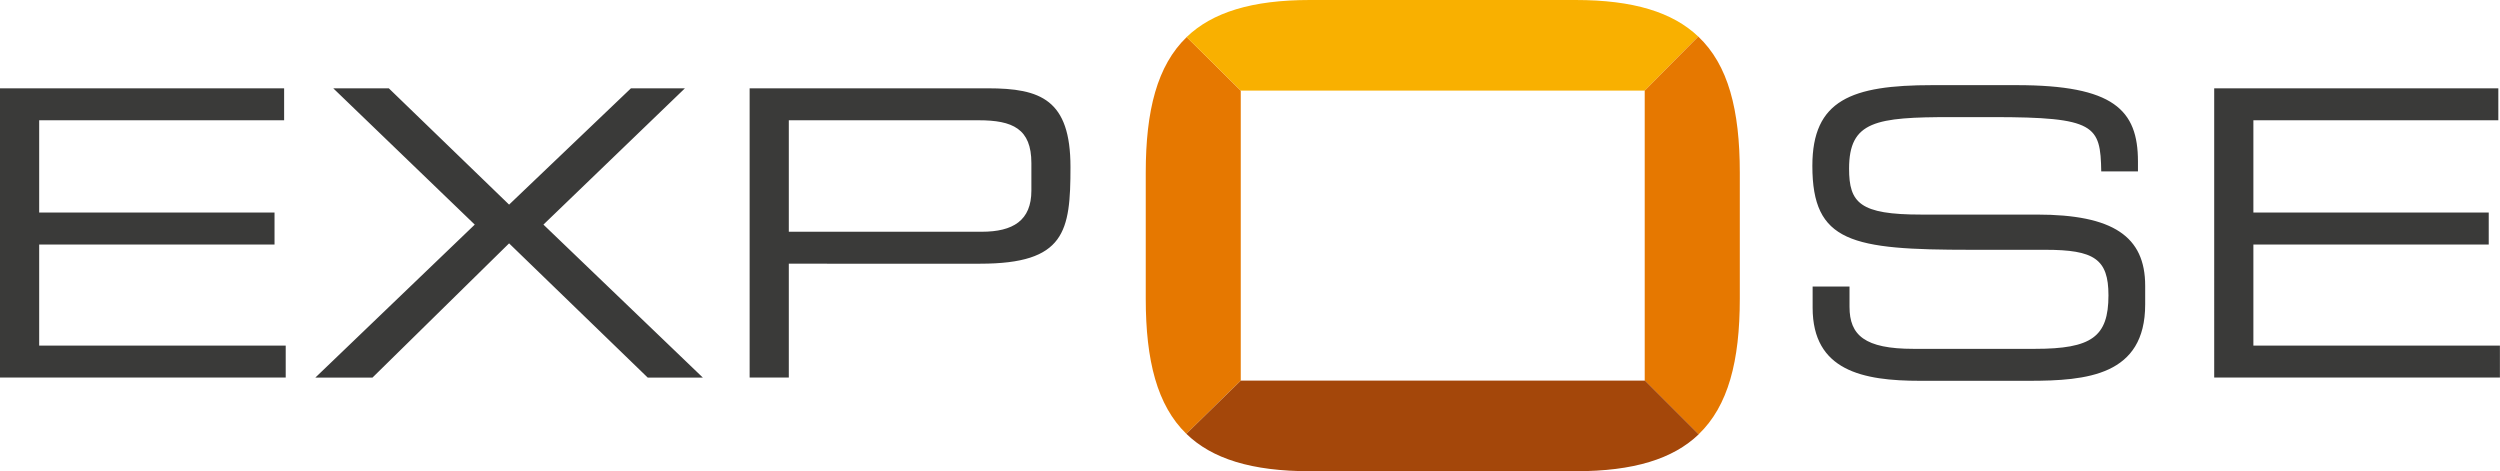
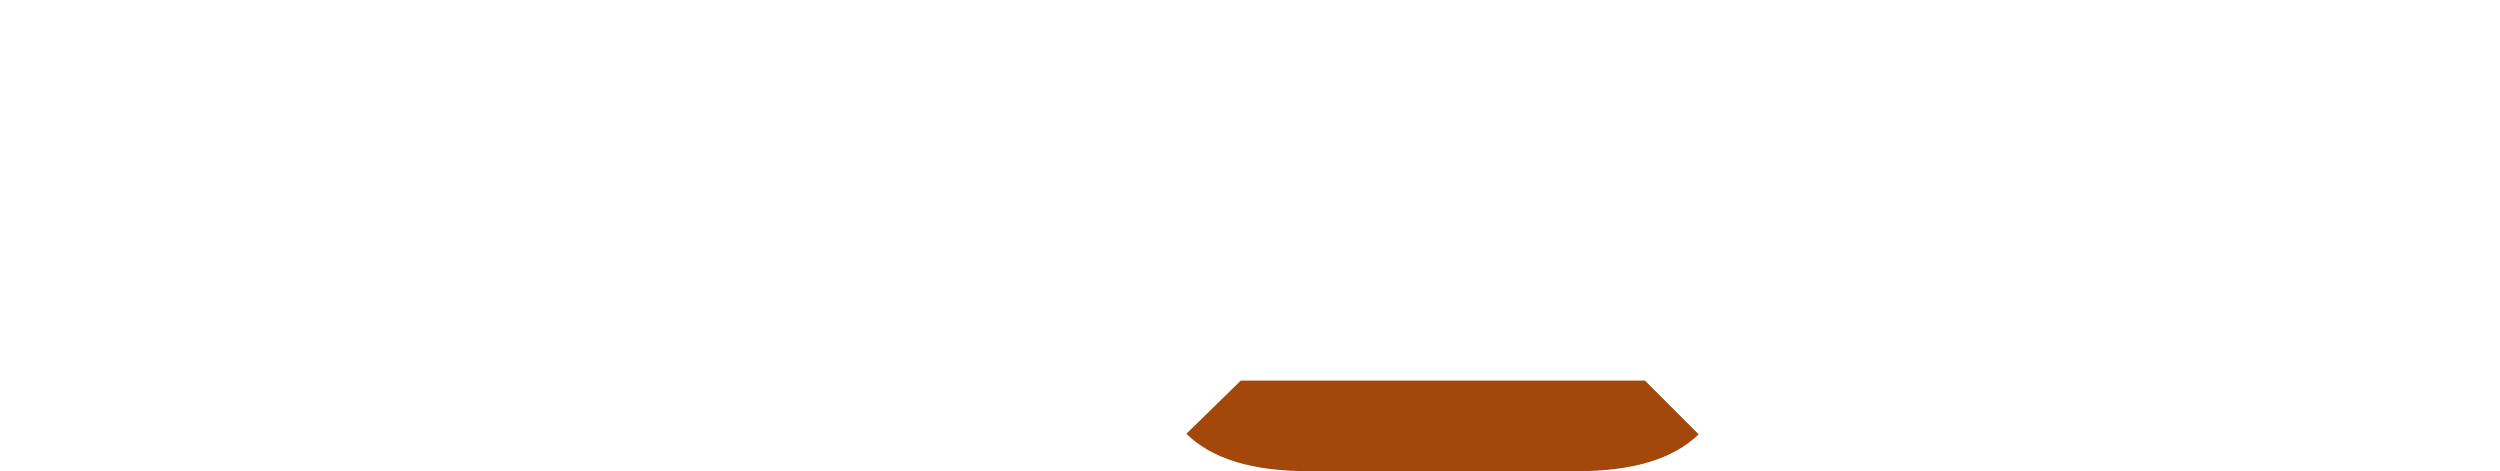
<svg xmlns="http://www.w3.org/2000/svg" id="Layer_1" viewBox="0 0 283.94 53.52">
  <style>.st0{fill:#e67800}.st1{fill:#f9b000}.st2{fill:#a4470a}.st3{fill:#3a3a39}</style>
-   <path class="st0" d="M140.92 10.29l-6.14-6.08c-3.35 3.23-4.65 8.32-4.65 15.39v14.32c0 7.04 1.29 12.12 4.61 15.35l6.18-6.04V10.29z" />
-   <path class="st1" d="M140.92 10.29h45.88l6.08-6.14C189.96 1.38 185.5 0 178.94 0h-30.16c-6.6 0-11.08 1.4-14.01 4.21l6.15 6.08z" />
-   <path class="st0" d="M192.88 4.15l-6.08 6.14v32.92l6.12 6.12c3.37-3.23 4.68-8.32 4.68-15.41V19.6c0-7.12-1.31-12.23-4.72-15.45z" />
  <path class="st2" d="M186.8 43.23h-45.88l-6.18 6.04c2.92 2.84 7.41 4.25 14.05 4.25h30.16c6.59 0 11.06-1.39 13.98-4.19l-6.12-6.12v.02z" />
-   <path class="st3" d="M0 10.03h32.27v3.63H4.45v10.48h26.73v3.63H4.45v11.48h28v3.63H0V10.03zm53.92 15.48L37.85 10.03h6.31l13.66 13.21 13.84-13.21h6.13L61.72 25.51l18.11 17.38h-6.26L57.82 27.64 42.3 42.89h-6.49l18.11-17.38zm31.22-15.48h27.05c5.99 0 9.39 1.27 9.39 8.94 0 7.31-.59 10.98-10.26 10.98H89.59v12.93h-4.45V10.03zm32 8.49c0-3.9-2.13-4.86-5.99-4.86H89.59v12.66h21.92c3.54 0 5.63-1.27 5.63-4.67v-3.13zm88.74 14.02h4.18v2.31c0 3.22 1.72 4.77 7.26 4.77h13.8c6.44 0 8.35-1.36 8.35-6.08 0-4.13-1.63-5.17-7.17-5.17h-8.44c-13.57 0-18.02-.82-18.02-9.53 0-7.49 4.45-9.17 13.61-9.17h9.58c11.03 0 13.79 2.81 13.79 8.67v1.13h-4.17c-.09-5.22-.64-6.17-12.3-6.17h-4.72c-8.58 0-11.62.45-11.62 5.85 0 3.9 1.22 5.22 8.17 5.22h13.16c8.67 0 12.3 2.5 12.3 8.08v2.13c0 8.08-6.63 8.67-13.21 8.67h-12.35c-6.49 0-12.21-1.13-12.21-8.3v-2.41zm45.6-22.51h32.27v3.63h-27.82v10.48h26.73v3.63h-26.73v11.48h28v3.63h-32.45V10.03z" />
</svg>